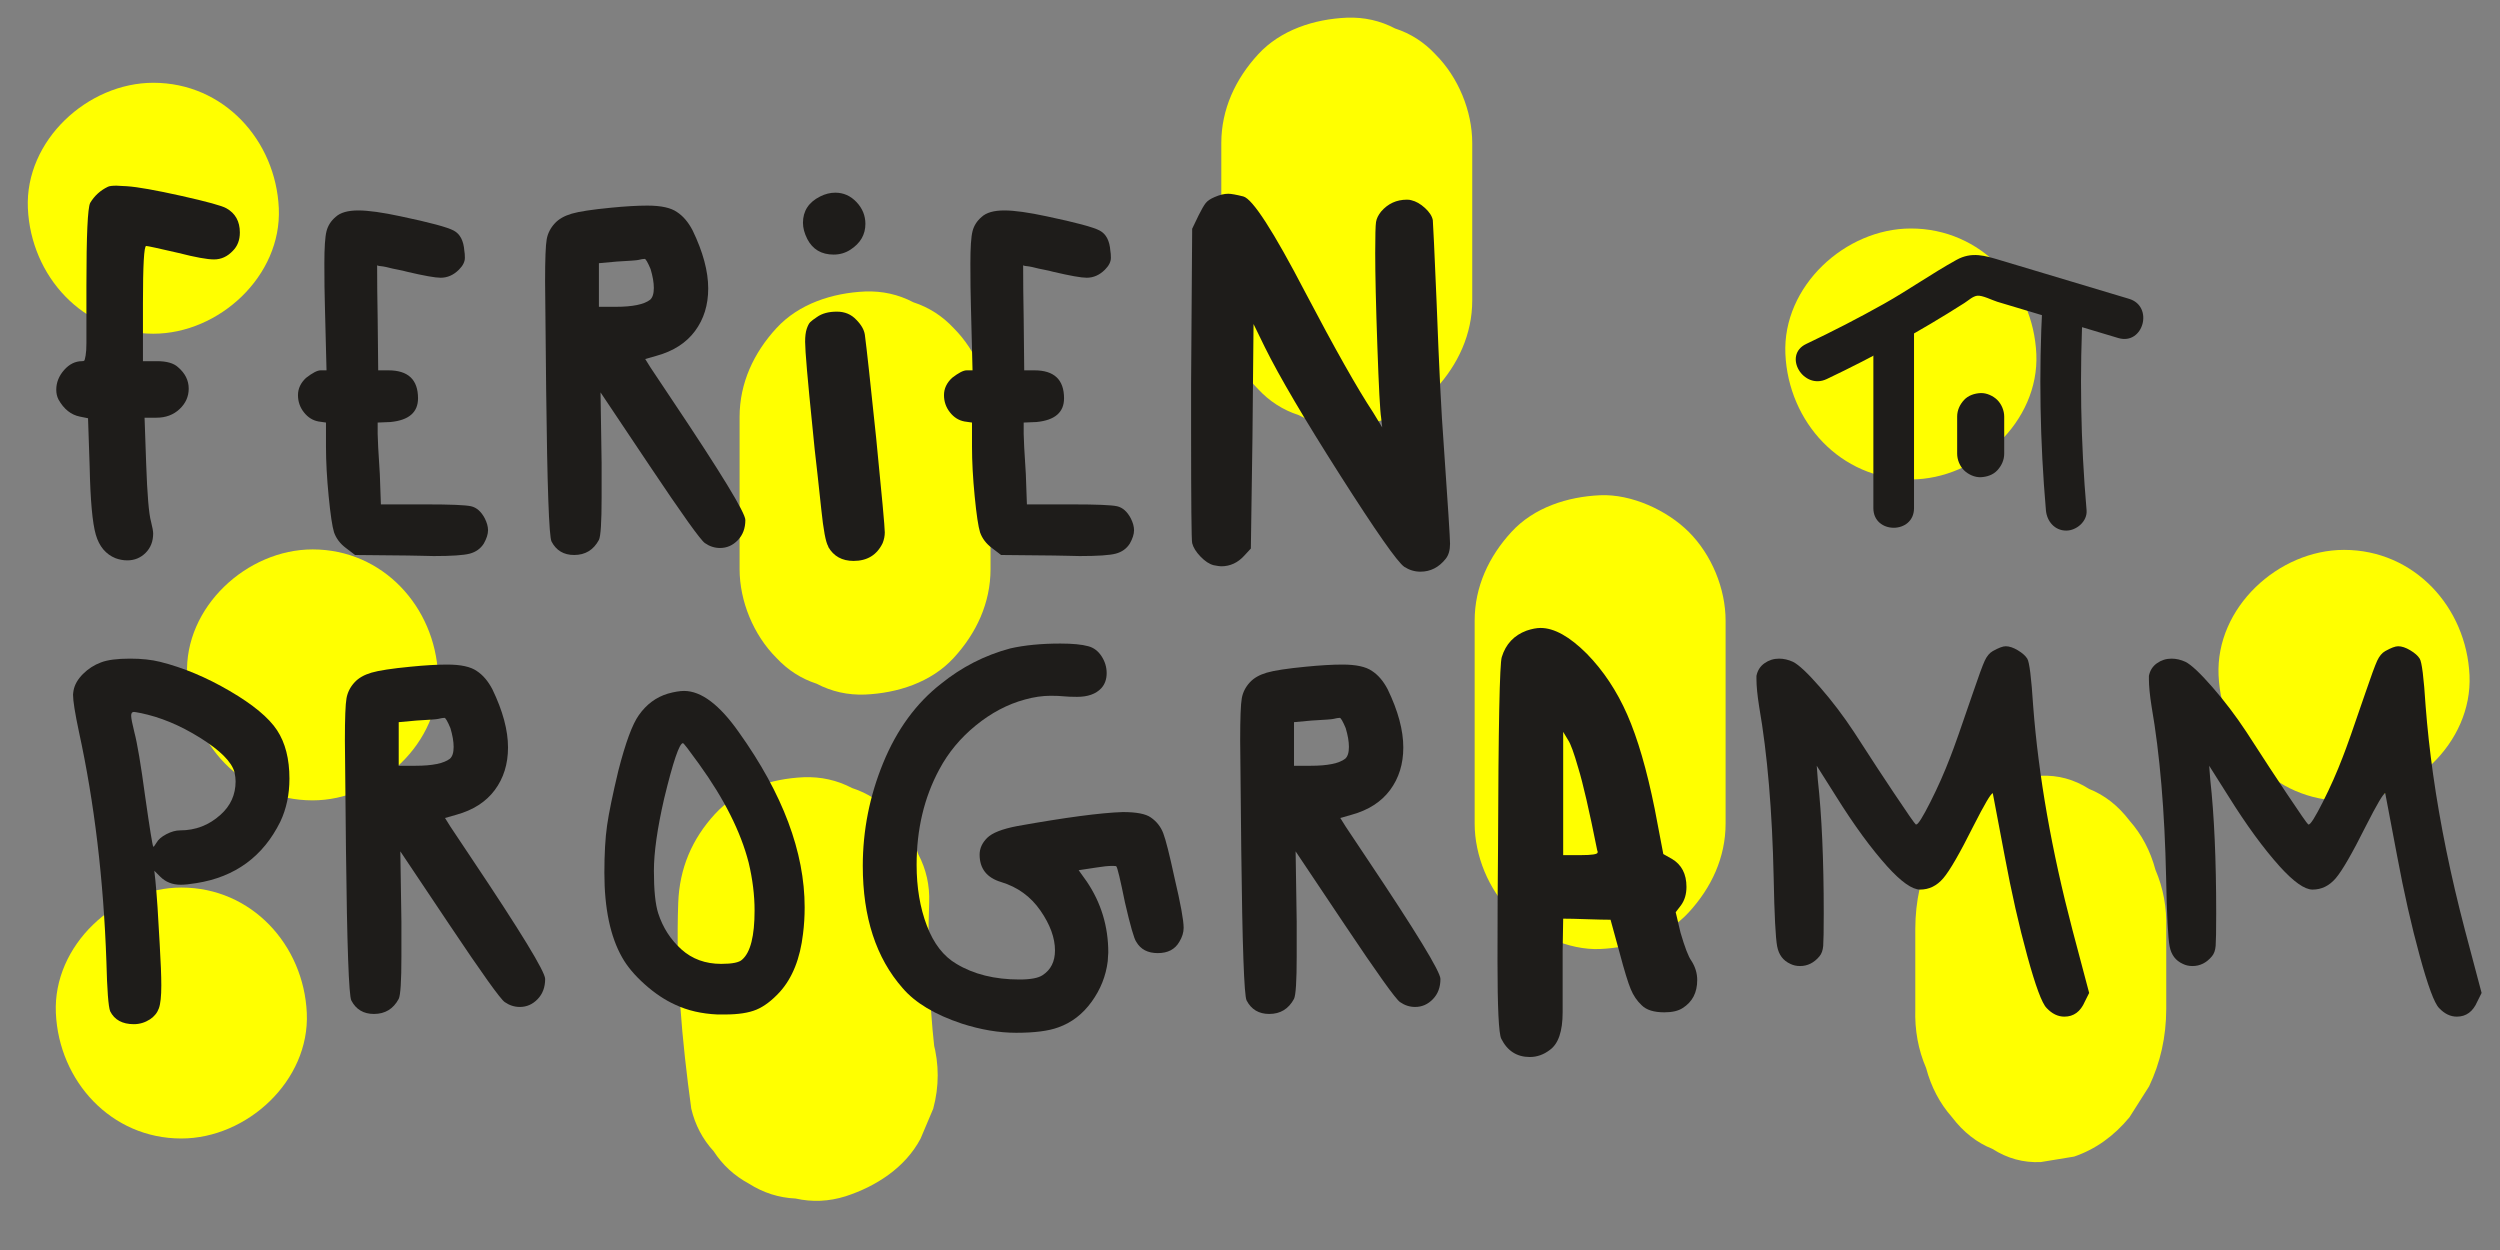
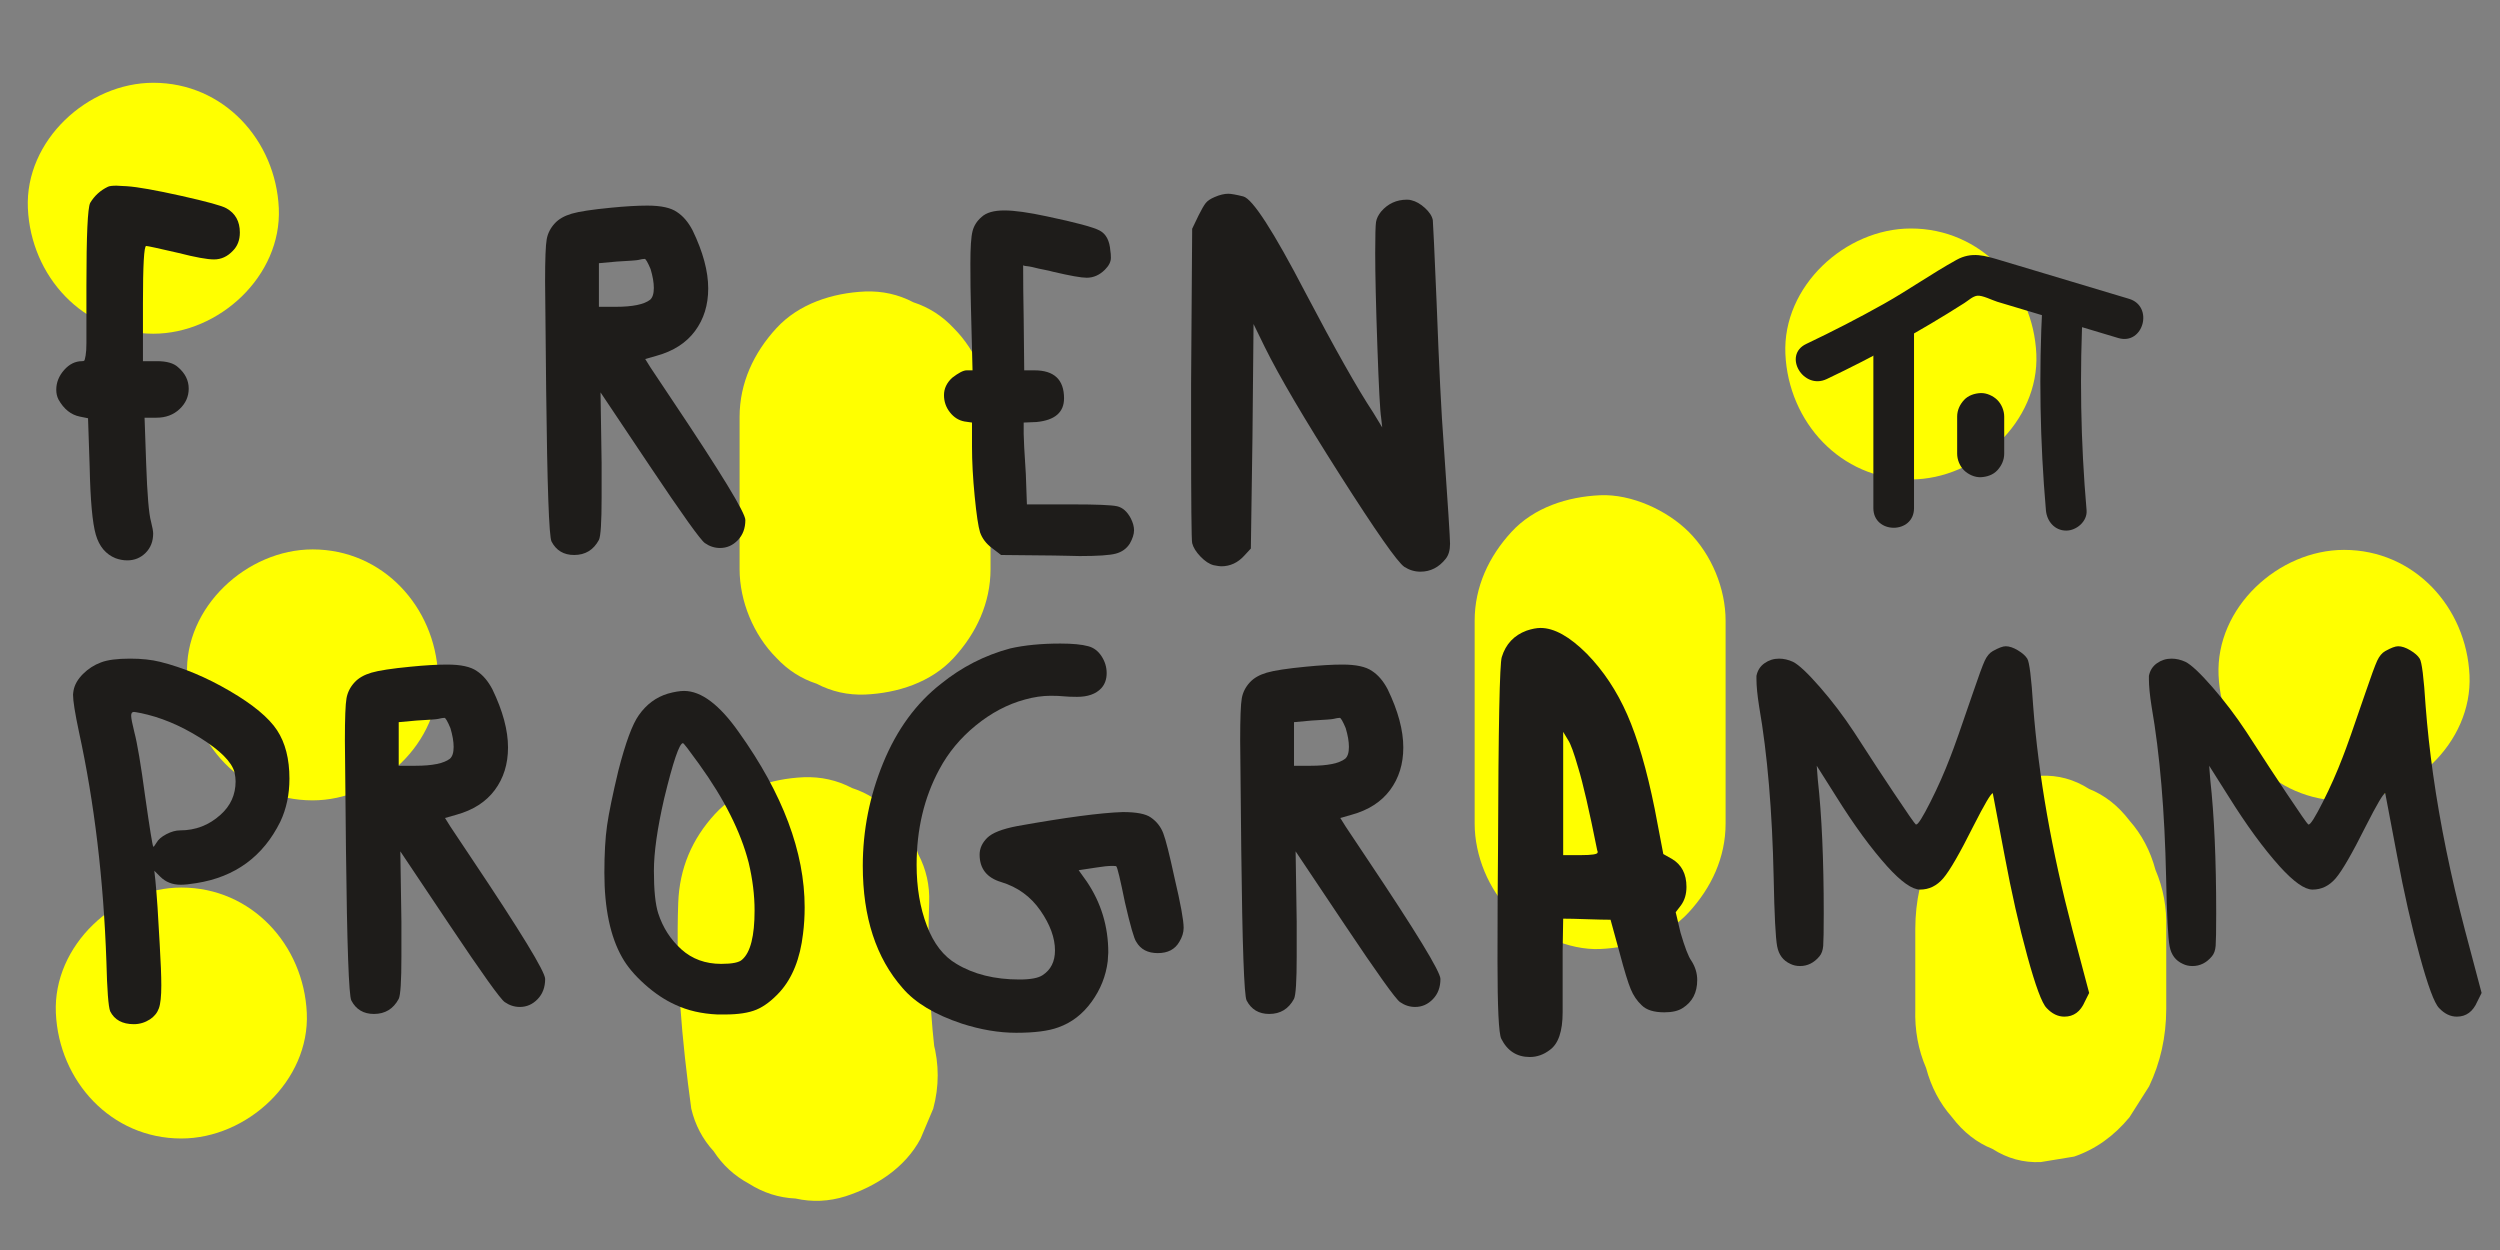
<svg xmlns="http://www.w3.org/2000/svg" xmlns:ns1="http://www.serif.com/" width="100%" height="100%" viewBox="0 0 1000 500" version="1.1" xml:space="preserve" style="fill-rule:evenodd;clip-rule:evenodd;stroke-linejoin:round;stroke-miterlimit:2;">
  <rect x="0" y="0" width="1000" height="500" fill="#808080" stroke="none" />
  <g id="Figuren">
    </g>
  <g id="Ebene-3" ns1:id="Ebene 3" transform="matrix(2.828,0,0,2.828,272.864,8.424)">
    <g id="Ebene-31" ns1:id="Ebene 3">
        </g>
    <g id="Ebene-32" ns1:id="Ebene 3">
        </g>
    <g id="Figuren1" ns1:id="Figuren">
        </g>
    <g id="Ebene-33" ns1:id="Ebene 3">
        </g>
    <g id="Ebene-34" ns1:id="Ebene 3">
        </g>
    <g id="Ebene-35" ns1:id="Ebene 3">
        </g>
    <g id="Ebene-36" ns1:id="Ebene 3">
        </g>
    <g id="Ebene-37" ns1:id="Ebene 3">
        </g>
    <g id="Ebene-38" ns1:id="Ebene 3">
        </g>
    <g id="Ebene-1" ns1:id="Ebene 1">
        </g>
    <g id="Ebene-11" ns1:id="Ebene 1" transform="matrix(0.946,0,0,0.946,-96.492,-2.979)">
      <g transform="matrix(1.876,0,0,1.876,110.587,85.088)">
        <path d="M0,-12.124L0,0C0,2.564 1.115,5.258 2.929,7.071C3.834,8.046 4.907,8.735 6.147,9.139C7.339,9.765 8.623,10.052 10,10C12.586,9.884 15.269,9.034 17.071,7.071C18.867,5.114 20,2.709 20,0L20,-12.124C20,-14.688 18.884,-17.382 17.071,-19.195C16.165,-20.171 15.092,-20.859 13.853,-21.263C12.661,-21.889 11.376,-22.176 10,-22.124C7.414,-22.009 4.731,-21.159 2.929,-19.195C1.133,-17.239 0,-14.834 0,-12.124" style="fill:rgb(255,255,0);fill-rule:nonzero;" />
      </g>
      <g transform="matrix(1.876,0,0,1.876,220.131,21.404)">
-         <path d="M0,12.528L0,0C0,-2.565 -1.116,-5.258 -2.929,-7.072C-3.835,-8.047 -4.908,-8.736 -6.147,-9.139C-7.339,-9.765 -8.623,-10.052 -10,-10C-12.586,-9.885 -15.269,-9.035 -17.071,-7.072C-18.867,-5.116 -20,-2.71 -20,0L-20,12.528C-20,15.091 -18.885,17.785 -17.071,19.598C-16.166,20.574 -15.093,21.263 -13.853,21.667C-12.661,22.293 -11.377,22.58 -10,22.528C-7.414,22.412 -4.731,21.562 -2.929,19.598C-1.133,17.642 0,15.237 0,12.528" style="fill:rgb(255,255,0);fill-rule:nonzero;" />
-       </g>
+         </g>
      <g transform="matrix(1.876,0,0,1.876,101.413,160.901)">
        <path d="M0,-13.823C-0.202,-8.297 0.292,-2.88 1.038,2.591C1.347,3.893 1.944,5.027 2.828,5.992C3.533,7.08 4.468,7.939 5.633,8.568C6.781,9.298 8.021,9.694 9.351,9.754C10.68,10.052 12.009,9.992 13.339,9.575C15.758,8.792 18.093,7.293 19.315,4.98C19.651,4.184 19.988,3.388 20.324,2.591C20.799,0.819 20.799,-0.953 20.324,-2.725C20.311,-2.815 20.299,-2.904 20.287,-2.994C20.406,-2.107 20.525,-1.221 20.644,-0.335C20.051,-4.806 19.835,-9.315 20,-13.823C20.051,-15.2 19.764,-16.484 19.138,-17.676C18.735,-18.916 18.046,-19.988 17.071,-20.894C16.166,-21.869 15.092,-22.558 13.853,-22.962C12.661,-23.588 11.376,-23.875 10,-23.823C7.414,-23.707 4.731,-22.858 2.929,-20.894C1.096,-18.897 0.1,-16.564 0,-13.823" style="fill:rgb(255,255,0);fill-rule:nonzero;" />
      </g>
      <g transform="matrix(1.876,0,0,1.876,258.011,92.807)">
        <path d="M0,16.165L0,0C0,-2.564 -1.115,-5.258 -2.929,-7.071C-4.663,-8.806 -7.509,-10.111 -10,-10C-12.586,-9.885 -15.269,-9.035 -17.071,-7.071C-18.867,-5.115 -20,-2.71 -20,0L-20,16.165C-20,18.729 -18.885,21.423 -17.071,23.236C-15.337,24.971 -12.491,26.276 -10,26.165C-7.414,26.049 -4.731,25.2 -2.929,23.236C-1.133,21.279 0,18.875 0,16.165" style="fill:rgb(255,255,0);fill-rule:nonzero;" />
      </g>
      <g transform="matrix(1.876,0,0,2.287,286.375,150.878)">
        <path d="M0,-5.254L0,0C-0.053,1.377 0.234,2.661 0.861,3.852C1.264,5.093 1.953,6.165 2.929,7.071C3.834,8.046 4.907,8.735 6.146,9.139C7.339,9.765 8.623,10.052 10,10C10.886,9.881 11.771,9.762 12.658,9.642C14.352,9.167 15.823,8.31 17.07,7.071L18.635,5.047C19.539,3.487 19.994,1.805 20,0L20,-5.254C20.052,-6.631 19.765,-7.915 19.139,-9.107C18.735,-10.347 18.046,-11.419 17.07,-12.325C16.165,-13.3 15.092,-13.989 13.853,-14.393C12.661,-15.019 11.376,-15.306 10,-15.254C9.113,-15.135 8.228,-15.016 7.341,-14.897C5.647,-14.422 4.176,-13.565 2.929,-12.325C2.407,-11.65 1.886,-10.976 1.365,-10.301C0.46,-8.741 0.005,-7.059 0,-5.254" style="fill:rgb(255,255,0);fill-rule:nonzero;" />
      </g>
      <g transform="matrix(1.876,0,0,1.876,350.479,82.217)">
        <path d="M0,20C5.23,20 10.242,15.4 10,10C9.758,4.582 5.606,0 0,0C-5.23,0 -10.242,4.6 -10,10C-9.757,15.418 -5.606,20 0,20" style="fill:rgb(255,255,0);fill-rule:nonzero;" />
      </g>
      <g transform="matrix(1.876,0,0,1.876,285.711,34.165)">
        <path d="M0,20C5.23,20 10.241,15.4 10,10C9.757,4.582 5.606,0 0,0C-5.231,0 -10.242,4.6 -10,10C-9.758,15.418 -5.606,20 0,20" style="fill:rgb(255,255,0);fill-rule:nonzero;" />
      </g>
      <g transform="matrix(1.876,0,0,1.876,22.933,12.377)">
        <path d="M0,20C5.23,20 10.242,15.4 10,10C9.757,4.582 5.606,0 0,0C-5.231,0 -10.242,4.6 -10,10C-9.757,15.418 -5.606,20 0,20" style="fill:rgb(255,255,0);fill-rule:nonzero;" />
      </g>
      <g transform="matrix(1.876,0,0,1.876,27.118,132.704)">
        <path d="M0,20C5.23,20 10.242,15.4 10,10C9.757,4.582 5.606,0 0,0C-5.231,0 -10.242,4.6 -10,10C-9.757,15.418 -5.606,20 0,20" style="fill:rgb(255,255,0);fill-rule:nonzero;" />
      </g>
      <g transform="matrix(1.876,0,0,1.876,46.743,82.147)">
        <path d="M0,20C5.231,20 10.242,15.4 10,10C9.757,4.582 5.606,0 0,0C-5.23,0 -10.242,4.6 -10,10C-9.757,15.418 -5.606,20 0,20" style="fill:rgb(255,255,0);fill-rule:nonzero;" />
      </g>
      <g transform="matrix(1.876,0,0,1.876,16.146,83.623)">
        <path d="M0,-29.691C0.114,-29.748 0.344,-29.777 0.687,-29.777C0.772,-29.777 0.901,-29.769 1.073,-29.755C1.245,-29.741 1.388,-29.734 1.502,-29.734C2.36,-29.676 3.812,-29.419 5.857,-28.962C7.902,-28.504 9.097,-28.174 9.439,-27.975C10.154,-27.574 10.513,-26.93 10.513,-26.044C10.513,-25.443 10.326,-24.957 9.955,-24.586C9.525,-24.128 9.024,-23.899 8.453,-23.899C7.909,-23.899 6.965,-24.07 5.621,-24.414C4.019,-24.785 3.161,-24.971 3.047,-24.971C2.875,-24.971 2.789,-23.441 2.789,-20.38L2.789,-15.79L3.905,-15.79C4.677,-15.79 5.235,-15.631 5.578,-15.317C6.15,-14.831 6.437,-14.258 6.437,-13.601C6.437,-12.971 6.193,-12.427 5.707,-11.97C5.221,-11.512 4.605,-11.284 3.862,-11.284L2.918,-11.284L3.047,-7.594C3.133,-5.133 3.262,-3.604 3.433,-3.004C3.547,-2.545 3.604,-2.231 3.604,-2.059C3.604,-1.429 3.404,-0.916 3.004,-0.514C2.603,-0.114 2.117,0.086 1.545,0.086C1.229,0.086 0.915,0.029 0.601,-0.086C-0.171,-0.4 -0.693,-1.023 -0.965,-1.952C-1.237,-2.881 -1.401,-4.69 -1.458,-7.379L-1.587,-11.241L-2.23,-11.37C-2.946,-11.512 -3.518,-11.97 -3.947,-12.743C-4.062,-12.971 -4.119,-13.229 -4.119,-13.515C-4.119,-14.087 -3.911,-14.609 -3.496,-15.082C-3.082,-15.553 -2.603,-15.79 -2.06,-15.79C-1.974,-15.79 -1.916,-15.803 -1.888,-15.833C-1.859,-15.86 -1.823,-15.997 -1.78,-16.24C-1.737,-16.482 -1.716,-16.812 -1.716,-17.226L-1.716,-21.839C-1.716,-25.815 -1.616,-28.003 -1.416,-28.404C-1.072,-28.976 -0.601,-29.405 0,-29.691" style="fill:rgb(30,28,26);fill-rule:nonzero;" />
      </g>
      <g transform="matrix(1.876,0,0,1.876,50.194,82.174)">
-         <path d="M0,-26.516C0.371,-26.859 0.972,-27.031 1.802,-27.031C2.603,-27.031 3.732,-26.873 5.191,-26.559C7.509,-26.072 8.917,-25.693 9.418,-25.421C9.918,-25.15 10.197,-24.613 10.255,-23.813C10.283,-23.669 10.298,-23.484 10.298,-23.254C10.298,-22.94 10.14,-22.625 9.825,-22.311C9.396,-21.881 8.91,-21.667 8.367,-21.667C7.937,-21.667 7.051,-21.824 5.707,-22.139C5.506,-22.196 5.256,-22.253 4.956,-22.311C4.655,-22.368 4.426,-22.418 4.27,-22.461C4.111,-22.504 3.947,-22.539 3.775,-22.568C3.604,-22.596 3.489,-22.611 3.433,-22.611L3.304,-22.654C3.304,-21.367 3.318,-19.965 3.347,-18.45L3.39,-14.287L4.205,-14.287C5.777,-14.287 6.564,-13.543 6.564,-12.056C6.564,-10.941 5.835,-10.311 4.377,-10.168L3.347,-10.125L3.347,-9.224C3.347,-8.852 3.403,-7.78 3.519,-6.006L3.604,-3.603L7.208,-3.603C9.153,-3.603 10.348,-3.553 10.791,-3.454C11.234,-3.353 11.599,-3.031 11.885,-2.488C12.057,-2.145 12.143,-1.829 12.143,-1.544C12.143,-1.229 12.028,-0.871 11.8,-0.471C11.542,-0.071 11.17,0.194 10.684,0.323C10.197,0.452 9.239,0.515 7.809,0.515C7.638,0.515 7.322,0.508 6.865,0.494C6.407,0.479 6.035,0.472 5.75,0.472L1.545,0.43L0.815,-0.128C0.357,-0.471 0.043,-0.885 -0.129,-1.372C-0.272,-1.829 -0.415,-2.788 -0.558,-4.247C-0.701,-5.705 -0.772,-7.021 -0.772,-8.195L-0.772,-10.125L-1.373,-10.211C-1.831,-10.297 -2.217,-10.539 -2.531,-10.941C-2.847,-11.34 -3.004,-11.798 -3.004,-12.314C-3.004,-12.828 -2.789,-13.286 -2.36,-13.687C-1.845,-14.086 -1.459,-14.287 -1.201,-14.287L-0.729,-14.287L-0.858,-19.393C-0.887,-20.337 -0.901,-21.467 -0.901,-22.783C-0.901,-24.07 -0.844,-24.935 -0.729,-25.378C-0.615,-25.822 -0.372,-26.201 0,-26.516" style="fill:rgb(30,28,26);fill-rule:nonzero;" />
-       </g>
+         </g>
      <g transform="matrix(1.876,0,0,1.876,97.281,73.484)">
        <path d="M0,-17.722C-0.229,-18.265 -0.386,-18.537 -0.472,-18.537C-0.586,-18.537 -0.758,-18.508 -0.986,-18.451C-1.102,-18.422 -1.673,-18.379 -2.703,-18.323L-4.119,-18.194L-4.119,-14.718L-2.788,-14.718C-1.444,-14.718 -0.529,-14.904 -0.043,-15.276C0.157,-15.448 0.258,-15.762 0.258,-16.22C0.258,-16.649 0.172,-17.149 0,-17.722M-3.175,-22.614C-2.031,-22.727 -1.059,-22.784 -0.257,-22.784C0.83,-22.784 1.616,-22.614 2.103,-22.27C2.589,-21.954 3.004,-21.469 3.347,-20.811C4.177,-19.095 4.592,-17.55 4.592,-16.177C4.592,-14.861 4.241,-13.732 3.54,-12.787C2.839,-11.843 1.816,-11.185 0.473,-10.814L-0.429,-10.556L0,-9.869C0.114,-9.699 0.687,-8.84 1.717,-7.295C5.606,-1.489 7.552,1.701 7.552,2.273C7.552,2.931 7.352,3.467 6.951,3.882C6.551,4.297 6.078,4.504 5.535,4.504C5.106,4.504 4.705,4.376 4.334,4.118C3.99,3.889 2.518,1.83 -0.085,-2.061L-3.99,-7.896L-3.904,-2.276L-3.904,0.47C-3.904,2.444 -3.976,3.575 -4.119,3.86C-4.548,4.661 -5.206,5.062 -6.093,5.062C-6.922,5.062 -7.523,4.704 -7.895,3.989C-8.095,3.618 -8.237,-0.387 -8.323,-8.025C-8.381,-13.517 -8.409,-16.42 -8.409,-16.735C-8.409,-18.508 -8.366,-19.631 -8.28,-20.103C-8.194,-20.576 -7.98,-20.996 -7.637,-21.368C-7.322,-21.712 -6.872,-21.969 -6.285,-22.141C-5.699,-22.313 -4.662,-22.47 -3.175,-22.614" style="fill:rgb(30,28,26);fill-rule:nonzero;" />
      </g>
      <g transform="matrix(1.876,0,0,1.876,122.154,65.272)">
-         <path d="M0,-9.525C0.4,-9.811 0.93,-9.955 1.588,-9.955C2.217,-9.955 2.731,-9.74 3.132,-9.311C3.532,-8.91 3.761,-8.509 3.818,-8.11C3.962,-7.022 4.262,-4.276 4.72,0.128C5.177,4.735 5.406,7.237 5.406,7.637C5.406,7.923 5.349,8.209 5.234,8.496C4.776,9.44 4.005,9.912 2.918,9.912C2.002,9.912 1.33,9.539 0.901,8.795L0.901,8.753C0.701,8.439 0.515,7.452 0.344,5.792C0.286,5.306 0.186,4.376 0.043,3.003C-0.129,1.544 -0.258,0.343 -0.343,-0.601C-0.744,-4.519 -0.943,-6.837 -0.943,-7.551C-0.943,-7.981 -0.901,-8.324 -0.815,-8.582C-0.729,-8.838 -0.637,-9.017 -0.536,-9.118C-0.437,-9.217 -0.258,-9.354 0,-9.525M0.258,-19.136C0.658,-19.337 1.058,-19.437 1.459,-19.437C2.116,-19.437 2.682,-19.186 3.153,-18.686C3.626,-18.185 3.861,-17.606 3.861,-16.948C3.861,-16.09 3.461,-15.404 2.66,-14.888C2.26,-14.631 1.816,-14.503 1.33,-14.503C0.357,-14.503 -0.343,-14.917 -0.772,-15.747C-1.002,-16.204 -1.115,-16.633 -1.115,-17.034C-1.115,-17.978 -0.658,-18.678 0.258,-19.136" style="fill:rgb(30,28,26);fill-rule:nonzero;" />
-       </g>
+         </g>
      <g transform="matrix(1.876,0,0,1.876,146.784,82.174)">
        <path d="M0,-26.516C0.371,-26.859 0.972,-27.031 1.802,-27.031C2.603,-27.031 3.732,-26.873 5.191,-26.559C7.509,-26.072 8.917,-25.693 9.418,-25.421C9.918,-25.15 10.197,-24.613 10.255,-23.813C10.283,-23.669 10.298,-23.484 10.298,-23.254C10.298,-22.94 10.14,-22.625 9.825,-22.311C9.396,-21.881 8.91,-21.667 8.367,-21.667C7.937,-21.667 7.051,-21.824 5.707,-22.139C5.506,-22.196 5.256,-22.253 4.956,-22.311C4.655,-22.368 4.426,-22.418 4.27,-22.461C4.111,-22.504 3.947,-22.539 3.775,-22.568C3.604,-22.596 3.489,-22.611 3.433,-22.611L3.304,-22.654C3.304,-21.367 3.318,-19.965 3.347,-18.45L3.39,-14.287L4.205,-14.287C5.777,-14.287 6.564,-13.543 6.564,-12.056C6.564,-10.941 5.835,-10.311 4.377,-10.168L3.347,-10.125L3.347,-9.224C3.347,-8.852 3.403,-7.78 3.519,-6.006L3.604,-3.603L7.208,-3.603C9.153,-3.603 10.348,-3.553 10.791,-3.454C11.234,-3.353 11.599,-3.031 11.885,-2.488C12.057,-2.145 12.143,-1.829 12.143,-1.544C12.143,-1.229 12.028,-0.871 11.8,-0.471C11.542,-0.071 11.17,0.194 10.684,0.323C10.197,0.452 9.239,0.515 7.809,0.515C7.638,0.515 7.322,0.508 6.865,0.494C6.407,0.479 6.035,0.472 5.75,0.472L1.545,0.43L0.815,-0.128C0.357,-0.471 0.043,-0.885 -0.129,-1.372C-0.272,-1.829 -0.415,-2.788 -0.558,-4.247C-0.701,-5.705 -0.772,-7.021 -0.772,-8.195L-0.772,-10.125L-1.373,-10.211C-1.831,-10.297 -2.217,-10.539 -2.531,-10.941C-2.847,-11.34 -3.004,-11.798 -3.004,-12.314C-3.004,-12.828 -2.789,-13.286 -2.36,-13.687C-1.845,-14.086 -1.459,-14.287 -1.201,-14.287L-0.729,-14.287L-0.858,-19.393C-0.887,-20.337 -0.901,-21.467 -0.901,-22.783C-0.901,-24.07 -0.844,-24.935 -0.729,-25.378C-0.615,-25.822 -0.372,-26.201 0,-26.516" style="fill:rgb(30,28,26);fill-rule:nonzero;" />
      </g>
      <g transform="matrix(1.876,0,0,1.876,181.636,84.992)">
        <path d="M0,-29.605C0.4,-29.777 0.758,-29.863 1.072,-29.863C1.302,-29.863 1.701,-29.791 2.274,-29.648C3.018,-29.448 4.662,-26.902 7.208,-22.011C9.582,-17.491 11.385,-14.301 12.614,-12.443L13.344,-11.241L13.258,-12.013C13.173,-12.529 13.072,-14.423 12.958,-17.699C12.843,-20.973 12.786,-23.455 12.786,-25.143C12.786,-26.516 12.808,-27.338 12.851,-27.61C12.894,-27.881 13.029,-28.161 13.258,-28.447C13.802,-29.076 14.487,-29.391 15.317,-29.391C15.461,-29.391 15.575,-29.376 15.661,-29.348C16.032,-29.262 16.397,-29.054 16.755,-28.726C17.112,-28.396 17.319,-28.075 17.377,-27.76C17.405,-27.474 17.506,-25.3 17.678,-21.239C17.877,-15.975 18.063,-12.242 18.235,-10.04C18.579,-5.09 18.75,-2.402 18.75,-1.973C18.75,-1.459 18.636,-1.058 18.407,-0.772C17.863,-0.085 17.19,0.258 16.391,0.258C15.933,0.258 15.504,0.129 15.104,-0.128C14.56,-0.501 12.857,-2.931 9.997,-7.422C7.137,-11.913 5.134,-15.317 3.99,-17.634L3.089,-19.479L3.004,-10.512L2.875,-1.587L2.36,-1.03C1.845,-0.458 1.229,-0.171 0.515,-0.171C0.4,-0.171 0.2,-0.2 -0.086,-0.257C-0.429,-0.343 -0.779,-0.572 -1.137,-0.944C-1.495,-1.316 -1.716,-1.673 -1.802,-2.016C-1.859,-2.245 -1.888,-5.249 -1.888,-11.027L-1.888,-14.759L-1.802,-27.074L-1.287,-28.146C-1.059,-28.604 -0.873,-28.925 -0.729,-29.112C-0.587,-29.297 -0.343,-29.461 0,-29.605" style="fill:rgb(30,28,26);fill-rule:nonzero;" />
      </g>
      <g transform="matrix(1.876,0,0,1.876,35.071,136.146)">
        <path d="M0,-11.026C-0.229,-11.855 -1.144,-12.77 -2.745,-13.772C-4.348,-14.773 -5.936,-15.43 -7.508,-15.746C-7.795,-15.802 -7.966,-15.832 -8.023,-15.832C-8.167,-15.832 -8.237,-15.731 -8.237,-15.531C-8.237,-15.331 -8.151,-14.887 -7.98,-14.201C-7.752,-13.343 -7.465,-11.641 -7.122,-9.095C-6.751,-6.492 -6.536,-5.162 -6.479,-5.105C-6.45,-5.076 -6.422,-5.09 -6.393,-5.148C-6.364,-5.205 -6.307,-5.291 -6.221,-5.405C-6.078,-5.663 -5.813,-5.891 -5.427,-6.091C-5.041,-6.292 -4.677,-6.392 -4.333,-6.392C-3.104,-6.392 -2.031,-6.806 -1.115,-7.636C-0.314,-8.351 0.086,-9.238 0.086,-10.297C0.086,-10.497 0.058,-10.74 0,-11.026M-10.641,-19.779C-10.126,-19.979 -9.354,-20.08 -8.323,-20.08C-7.408,-20.08 -6.607,-19.994 -5.921,-19.822C-4.091,-19.364 -2.245,-18.591 -0.386,-17.505C1.474,-16.418 2.731,-15.374 3.39,-14.373C4.048,-13.371 4.377,-12.084 4.377,-10.511C4.377,-9.252 4.134,-8.108 3.647,-7.079C2.274,-4.303 0.043,-2.673 -3.046,-2.187C-3.561,-2.101 -3.976,-2.058 -4.29,-2.058C-4.948,-2.058 -5.491,-2.273 -5.921,-2.702L-6.393,-3.174L-6.307,-2.402C-6.192,-1.228 -6.078,0.459 -5.964,2.662C-5.878,4.12 -5.835,5.222 -5.835,5.965C-5.835,6.824 -5.899,7.431 -6.028,7.788C-6.156,8.146 -6.393,8.439 -6.736,8.668C-7.137,8.926 -7.565,9.054 -8.023,9.054C-8.938,9.054 -9.567,8.711 -9.911,8.025C-10.055,7.653 -10.154,6.337 -10.211,4.078C-10.44,-2.502 -11.17,-8.608 -12.399,-14.244C-12.715,-15.731 -12.871,-16.717 -12.871,-17.205C-12.871,-17.261 -12.865,-17.326 -12.851,-17.398C-12.836,-17.468 -12.829,-17.519 -12.829,-17.547C-12.743,-18.005 -12.493,-18.441 -12.078,-18.856C-11.663,-19.271 -11.185,-19.579 -10.641,-19.779" style="fill:rgb(30,28,26);fill-rule:nonzero;" />
      </g>
      <g transform="matrix(1.876,0,0,1.876,67.348,142.107)">
        <path d="M0,-17.722C-0.229,-18.265 -0.386,-18.537 -0.472,-18.537C-0.586,-18.537 -0.758,-18.508 -0.986,-18.451C-1.102,-18.422 -1.673,-18.379 -2.703,-18.323L-4.119,-18.194L-4.119,-14.718L-2.788,-14.718C-1.444,-14.718 -0.529,-14.904 -0.043,-15.276C0.157,-15.448 0.258,-15.762 0.258,-16.22C0.258,-16.649 0.172,-17.149 0,-17.722M-3.175,-22.614C-2.031,-22.727 -1.059,-22.784 -0.257,-22.784C0.83,-22.784 1.616,-22.614 2.103,-22.27C2.589,-21.954 3.004,-21.469 3.347,-20.811C4.177,-19.095 4.592,-17.55 4.592,-16.177C4.592,-14.861 4.241,-13.732 3.54,-12.787C2.839,-11.843 1.816,-11.185 0.473,-10.814L-0.429,-10.556L0,-9.869C0.114,-9.699 0.687,-8.84 1.717,-7.295C5.606,-1.489 7.552,1.701 7.552,2.273C7.552,2.931 7.352,3.467 6.951,3.882C6.551,4.297 6.078,4.504 5.535,4.504C5.106,4.504 4.705,4.376 4.334,4.118C3.99,3.889 2.518,1.83 -0.085,-2.061L-3.99,-7.896L-3.904,-2.276L-3.904,0.47C-3.904,2.444 -3.976,3.575 -4.119,3.86C-4.548,4.661 -5.206,5.062 -6.093,5.062C-6.922,5.062 -7.523,4.704 -7.895,3.989C-8.095,3.618 -8.237,-0.387 -8.323,-8.025C-8.381,-13.517 -8.409,-16.42 -8.409,-16.735C-8.409,-18.508 -8.366,-19.631 -8.28,-20.103C-8.194,-20.576 -7.98,-20.996 -7.637,-21.368C-7.322,-21.712 -6.872,-21.969 -6.285,-22.141C-5.699,-22.313 -4.662,-22.47 -3.175,-22.614" style="fill:rgb(30,28,26);fill-rule:nonzero;" />
      </g>
      <g transform="matrix(1.876,0,0,1.876,104.536,140.735)">
        <path d="M0,-14.116C-0.801,-15.231 -1.229,-15.79 -1.287,-15.79C-1.573,-15.79 -2.074,-14.316 -2.788,-11.37C-3.332,-8.995 -3.604,-7.079 -3.604,-5.621C-3.604,-4.076 -3.49,-2.945 -3.261,-2.231C-2.889,-1.087 -2.273,-0.129 -1.415,0.644C-0.558,1.416 0.501,1.802 1.76,1.802C2.646,1.802 3.205,1.689 3.433,1.459C4.091,0.887 4.42,-0.414 4.42,-2.445C4.42,-3.675 4.263,-4.948 3.949,-6.264C3.319,-8.723 2.002,-11.342 0,-14.116M-2.488,-19.737C-1.974,-19.88 -1.544,-19.951 -1.201,-19.951C0.172,-19.951 1.631,-18.849 3.176,-16.647C6.666,-11.757 8.411,-7.107 8.411,-2.703C8.411,-1.987 8.368,-1.287 8.282,-0.6C8.052,1.373 7.438,2.918 6.437,4.033C5.807,4.72 5.185,5.192 4.571,5.449C3.955,5.707 3.119,5.835 2.06,5.835L1.459,5.835C0.2,5.778 -0.915,5.521 -1.888,5.064C-2.718,4.692 -3.532,4.149 -4.333,3.433C-5.135,2.718 -5.735,2.003 -6.136,1.287C-7.079,-0.371 -7.551,-2.617 -7.551,-5.449C-7.551,-6.965 -7.48,-8.223 -7.337,-9.224C-7.194,-10.225 -6.894,-11.684 -6.436,-13.601C-5.863,-15.832 -5.32,-17.305 -4.805,-18.02C-4.204,-18.879 -3.433,-19.451 -2.488,-19.737" style="fill:rgb(30,28,26);fill-rule:nonzero;" />
      </g>
      <g transform="matrix(1.876,0,0,1.876,151.061,153.693)">
        <path d="M0,-30.248C1.144,-30.506 2.474,-30.635 3.99,-30.635C4.963,-30.635 5.707,-30.562 6.222,-30.42C6.65,-30.306 7.001,-30.041 7.272,-29.626C7.544,-29.211 7.681,-28.761 7.681,-28.274C7.681,-27.788 7.537,-27.388 7.251,-27.073C6.822,-26.615 6.179,-26.387 5.32,-26.387C4.892,-26.387 4.533,-26.401 4.248,-26.43C3.99,-26.458 3.647,-26.473 3.218,-26.473C2.56,-26.473 1.873,-26.372 1.158,-26.172C-0.214,-25.8 -1.517,-25.113 -2.746,-24.112C-3.976,-23.111 -4.949,-21.938 -5.663,-20.595C-6.865,-18.363 -7.466,-15.832 -7.466,-13C-7.466,-11.198 -7.194,-9.581 -6.65,-8.151C-6.107,-6.721 -5.32,-5.706 -4.29,-5.105C-2.917,-4.275 -1.244,-3.86 0.729,-3.86C1.616,-3.86 2.231,-3.975 2.574,-4.204C3.232,-4.633 3.562,-5.291 3.562,-6.178C3.562,-7.179 3.175,-8.237 2.403,-9.352C1.631,-10.469 0.586,-11.226 -0.729,-11.627C-1.874,-11.97 -2.445,-12.699 -2.445,-13.815C-2.445,-14.301 -2.246,-14.744 -1.845,-15.145C-1.444,-15.546 -0.644,-15.86 0.558,-16.089C4.391,-16.775 7.193,-17.147 8.968,-17.205C10.055,-17.205 10.798,-17.061 11.199,-16.775C11.656,-16.461 11.985,-16.046 12.186,-15.531C12.386,-15.017 12.686,-13.829 13.087,-11.97C13.573,-9.91 13.816,-8.58 13.816,-7.979C13.816,-7.607 13.701,-7.235 13.473,-6.864C13.13,-6.264 12.558,-5.963 11.757,-5.963C10.955,-5.963 10.384,-6.264 10.04,-6.864C9.869,-7.093 9.568,-8.137 9.14,-9.996C8.768,-11.826 8.539,-12.785 8.453,-12.871C8.453,-12.899 8.353,-12.914 8.152,-12.914C7.81,-12.914 7.38,-12.871 6.865,-12.785L5.449,-12.571L6.093,-11.67C7.236,-9.981 7.81,-8.094 7.81,-6.006C7.81,-5.948 7.802,-5.841 7.788,-5.685C7.773,-5.526 7.767,-5.405 7.767,-5.319C7.623,-4.146 7.193,-3.067 6.479,-2.08C5.764,-1.093 4.877,-0.414 3.819,-0.042C3.047,0.243 1.931,0.387 0.472,0.387C-0.9,0.387 -2.346,0.144 -3.861,-0.343C-6.007,-1.058 -7.58,-2.002 -8.581,-3.174C-10.698,-5.577 -11.756,-8.823 -11.756,-12.914C-11.756,-15.746 -11.213,-18.484 -10.126,-21.131C-9.039,-23.776 -7.509,-25.872 -5.535,-27.417C-3.876,-28.761 -2.031,-29.705 0,-30.248" style="fill:rgb(30,28,26);fill-rule:nonzero;" />
      </g>
      <g transform="matrix(1.876,0,0,1.876,201.208,142.107)">
        <path d="M0,-17.722C-0.229,-18.265 -0.386,-18.537 -0.472,-18.537C-0.586,-18.537 -0.758,-18.508 -0.986,-18.451C-1.102,-18.422 -1.673,-18.379 -2.703,-18.323L-4.119,-18.194L-4.119,-14.718L-2.788,-14.718C-1.444,-14.718 -0.529,-14.904 -0.043,-15.276C0.157,-15.448 0.258,-15.762 0.258,-16.22C0.258,-16.649 0.172,-17.149 0,-17.722M-3.175,-22.614C-2.031,-22.727 -1.059,-22.784 -0.257,-22.784C0.83,-22.784 1.616,-22.614 2.103,-22.27C2.589,-21.954 3.004,-21.469 3.347,-20.811C4.177,-19.095 4.592,-17.55 4.592,-16.177C4.592,-14.861 4.241,-13.732 3.54,-12.787C2.839,-11.843 1.816,-11.185 0.473,-10.814L-0.429,-10.556L0,-9.869C0.114,-9.699 0.687,-8.84 1.717,-7.295C5.606,-1.489 7.552,1.701 7.552,2.273C7.552,2.931 7.352,3.467 6.951,3.882C6.551,4.297 6.078,4.504 5.535,4.504C5.106,4.504 4.705,4.376 4.334,4.118C3.99,3.889 2.518,1.83 -0.085,-2.061L-3.99,-7.896L-3.904,-2.276L-3.904,0.47C-3.904,2.444 -3.976,3.575 -4.119,3.86C-4.548,4.661 -5.206,5.062 -6.093,5.062C-6.922,5.062 -7.523,4.704 -7.895,3.989C-8.095,3.618 -8.237,-0.387 -8.323,-8.025C-8.381,-13.517 -8.409,-16.42 -8.409,-16.735C-8.409,-18.508 -8.366,-19.631 -8.28,-20.103C-8.194,-20.576 -7.98,-20.996 -7.637,-21.368C-7.322,-21.712 -6.872,-21.969 -6.285,-22.141C-5.699,-22.313 -4.662,-22.47 -3.175,-22.614" style="fill:rgb(30,28,26);fill-rule:nonzero;" />
      </g>
      <g transform="matrix(1.876,0,0,1.876,235.98,137.112)">
        <path d="M0,-11.884C-0.343,-13.086 -0.615,-13.829 -0.814,-14.115L-1.201,-14.759L-1.201,-4.934L0.215,-4.934C1.102,-4.934 1.545,-5.005 1.545,-5.148L1.545,-5.234C1.517,-5.291 1.502,-5.334 1.502,-5.363C0.872,-8.509 0.372,-10.683 0,-11.884M-4.119,-22.825C-3.689,-22.969 -3.318,-23.04 -3.003,-23.04C-1.916,-23.04 -0.687,-22.354 0.687,-20.981C2.002,-19.636 3.075,-18.02 3.905,-16.132C4.734,-14.244 5.464,-11.741 6.093,-8.623L6.779,-5.02L7.466,-4.633C8.238,-4.175 8.625,-3.432 8.625,-2.402C8.625,-1.829 8.481,-1.343 8.195,-0.944L7.767,-0.385L8.152,1.245C8.496,2.419 8.781,3.162 9.011,3.476C9.325,3.963 9.482,4.477 9.482,5.021C9.482,6.022 9.097,6.765 8.324,7.252C7.981,7.48 7.494,7.595 6.865,7.595C6.035,7.595 5.435,7.409 5.063,7.038C4.691,6.694 4.398,6.265 4.184,5.75C3.969,5.235 3.676,4.277 3.304,2.876L2.575,0.216C2.146,0.216 1.517,0.201 0.687,0.173C-0.144,0.144 -0.772,0.13 -1.201,0.13L-1.244,2.704L-1.244,7.595C-1.244,9.111 -1.587,10.112 -2.273,10.598C-2.761,10.97 -3.289,11.156 -3.861,11.156C-4.891,11.156 -5.649,10.67 -6.136,9.698C-6.336,9.297 -6.436,7.237 -6.436,3.519C-6.436,0.173 -6.422,-2.831 -6.393,-5.491C-6.364,-15.159 -6.264,-20.237 -6.093,-20.723C-5.778,-21.753 -5.12,-22.453 -4.119,-22.825" style="fill:rgb(30,28,26);fill-rule:nonzero;" />
      </g>
      <g transform="matrix(1.876,0,0,1.876,297.961,151.281)">
        <path d="M0,-28.748C0.457,-29.005 0.8,-29.134 1.029,-29.134C1.315,-29.134 1.637,-29.026 1.995,-28.812C2.353,-28.598 2.603,-28.376 2.746,-28.147C2.917,-27.89 3.074,-26.631 3.218,-24.371C3.646,-18.793 4.69,-12.844 6.35,-6.522L7.68,-1.502L7.337,-0.815C6.993,-0.015 6.45,0.386 5.706,0.386C5.191,0.386 4.72,0.156 4.29,-0.301C3.918,-0.673 3.403,-2.06 2.746,-4.463C2.087,-6.865 1.486,-9.525 0.943,-12.443L0,-17.42C-0.144,-17.42 -0.658,-16.548 -1.545,-14.803C-2.633,-12.629 -3.433,-11.242 -3.948,-10.641C-4.463,-10.04 -5.078,-9.74 -5.793,-9.74C-6.422,-9.74 -7.295,-10.354 -8.41,-11.585C-9.697,-13.015 -11.057,-14.874 -12.486,-17.163L-14.031,-19.608L-13.945,-18.493C-13.631,-15.661 -13.473,-12.114 -13.473,-7.852C-13.473,-6.479 -13.488,-5.613 -13.516,-5.256C-13.545,-4.898 -13.645,-4.619 -13.816,-4.42C-14.245,-3.904 -14.761,-3.647 -15.361,-3.647C-15.647,-3.647 -15.904,-3.704 -16.133,-3.819C-16.706,-4.076 -17.056,-4.541 -17.185,-5.213C-17.313,-5.885 -17.406,-7.709 -17.464,-10.684C-17.578,-16.005 -17.964,-20.553 -18.622,-24.328C-18.766,-25.243 -18.836,-25.973 -18.836,-26.517L-18.836,-26.774C-18.751,-27.203 -18.536,-27.539 -18.192,-27.782C-17.85,-28.025 -17.464,-28.147 -17.034,-28.147C-16.663,-28.147 -16.291,-28.061 -15.919,-27.89C-15.462,-27.66 -14.746,-26.988 -13.773,-25.873C-12.802,-24.758 -11.9,-23.57 -11.07,-22.311C-9.611,-20.052 -8.554,-18.435 -7.896,-17.463C-6.809,-15.833 -6.222,-14.988 -6.136,-14.932L-6.093,-14.932C-5.95,-14.932 -5.578,-15.525 -4.978,-16.712C-4.377,-17.899 -3.848,-19.094 -3.39,-20.295C-3.104,-21.01 -2.504,-22.712 -1.588,-25.401C-1.131,-26.745 -0.815,-27.603 -0.644,-27.976C-0.473,-28.347 -0.258,-28.604 0,-28.748" style="fill:rgb(30,28,26);fill-rule:nonzero;" />
      </g>
      <g transform="matrix(1.876,0,0,1.876,356.639,151.281)">
        <path d="M0,-28.748C0.457,-29.005 0.8,-29.134 1.029,-29.134C1.315,-29.134 1.637,-29.026 1.995,-28.812C2.353,-28.598 2.603,-28.376 2.746,-28.147C2.917,-27.89 3.074,-26.631 3.218,-24.371C3.355,-22.59 3.554,-20.771 3.816,-18.914C4.376,-14.956 5.22,-10.825 6.35,-6.522L7.68,-1.502L7.337,-0.815C6.993,-0.015 6.45,0.386 5.706,0.386C5.191,0.386 4.72,0.156 4.29,-0.301C3.918,-0.673 3.403,-2.06 2.746,-4.463C2.087,-6.865 1.486,-9.525 0.943,-12.443L0,-17.42C-0.144,-17.42 -0.658,-16.548 -1.545,-14.803C-2.633,-12.629 -3.433,-11.242 -3.948,-10.641C-4.463,-10.04 -5.078,-9.74 -5.793,-9.74C-6.422,-9.74 -7.295,-10.354 -8.41,-11.585C-9.697,-13.015 -11.057,-14.874 -12.486,-17.163L-14.031,-19.608L-13.945,-18.493C-13.631,-15.661 -13.473,-12.114 -13.473,-7.852C-13.473,-6.479 -13.488,-5.613 -13.516,-5.256C-13.545,-4.898 -13.645,-4.619 -13.816,-4.42C-14.245,-3.904 -14.761,-3.647 -15.361,-3.647C-15.647,-3.647 -15.904,-3.704 -16.133,-3.819C-16.706,-4.076 -17.056,-4.541 -17.185,-5.213C-17.313,-5.885 -17.406,-7.709 -17.464,-10.684C-17.578,-16.005 -17.964,-20.553 -18.622,-24.328C-18.766,-25.243 -18.836,-25.973 -18.836,-26.517L-18.836,-26.774C-18.751,-27.203 -18.536,-27.539 -18.192,-27.782C-17.85,-28.025 -17.464,-28.147 -17.034,-28.147C-16.663,-28.147 -16.291,-28.061 -15.919,-27.89C-15.462,-27.66 -14.746,-26.988 -13.773,-25.873C-12.802,-24.758 -11.9,-23.57 -11.07,-22.311C-9.611,-20.052 -8.554,-18.435 -7.896,-17.463C-6.809,-15.833 -6.222,-14.988 -6.136,-14.932L-6.093,-14.932C-5.95,-14.932 -5.578,-15.525 -4.978,-16.712C-4.377,-17.899 -3.848,-19.094 -3.39,-20.295C-3.104,-21.01 -2.504,-22.712 -1.588,-25.401C-1.131,-26.745 -0.815,-27.603 -0.644,-27.976C-0.473,-28.347 -0.258,-28.604 0,-28.748" style="fill:rgb(30,28,26);fill-rule:nonzero;" />
      </g>
      <g transform="matrix(0,-1.621,-1.621,0,296.166,59.914)">
        <path d="M-9.908,6.158L6.159,6.158C8.571,6.158 8.576,9.908 6.159,9.908L-9.908,9.908C-12.321,9.908 -12.325,6.158 -9.908,6.158" style="fill:rgb(30,28,26);fill-rule:nonzero;" />
      </g>
      <g transform="matrix(1.621,0,0,1.621,273.13,39.266)">
        <path d="M0,10.74C4.374,8.663 8.621,6.328 12.705,3.723C13.059,3.498 13.454,3.114 13.876,3.054C14.342,2.989 15.276,3.474 15.735,3.612C16.974,3.983 18.214,4.355 19.453,4.726C21.932,5.469 24.411,6.212 26.89,6.955C29.206,7.649 30.196,4.031 27.886,3.339C25.252,2.55 22.619,1.761 19.985,0.97C18.668,0.576 17.352,0.181 16.035,-0.213C14.581,-0.649 13.376,-1.031 11.965,-0.249C9.69,1.01 7.547,2.526 5.275,3.802C2.93,5.119 0.537,6.348 -1.893,7.503C-4.071,8.537 -2.17,11.771 0,10.74" style="fill:rgb(30,28,26);fill-rule:nonzero;" />
      </g>
      <g transform="matrix(1.621,0,0,1.621,305.384,75.425)">
        <path d="M0,-18.496C-0.336,-12.151 -0.229,-5.794 0.321,0.536C0.409,1.545 1.12,2.411 2.196,2.411C3.143,2.411 4.159,1.551 4.071,0.536C3.521,-5.794 3.414,-12.151 3.75,-18.496C3.877,-20.907 0.127,-20.9 0,-18.496" style="fill:rgb(30,28,26);fill-rule:nonzero;" />
      </g>
      <g transform="matrix(1.876,0,0,1.876,292.633,67.835)">
        <path d="M0,-2.956L0,-0.001C0,0.481 0.209,0.985 0.549,1.325C0.875,1.65 1.408,1.896 1.875,1.874C2.36,1.853 2.863,1.693 3.201,1.325C3.538,0.958 3.75,0.508 3.75,-0.001L3.75,-2.956C3.75,-3.436 3.541,-3.941 3.201,-4.281C2.875,-4.606 2.342,-4.852 1.875,-4.831C1.39,-4.809 0.887,-4.649 0.549,-4.281C0.212,-3.915 0,-3.464 0,-2.956" style="fill:rgb(30,28,26);fill-rule:nonzero;" />
      </g>
    </g>
  </g>
  <g id="Figuren2" ns1:id="Figuren">
    </g>
</svg>